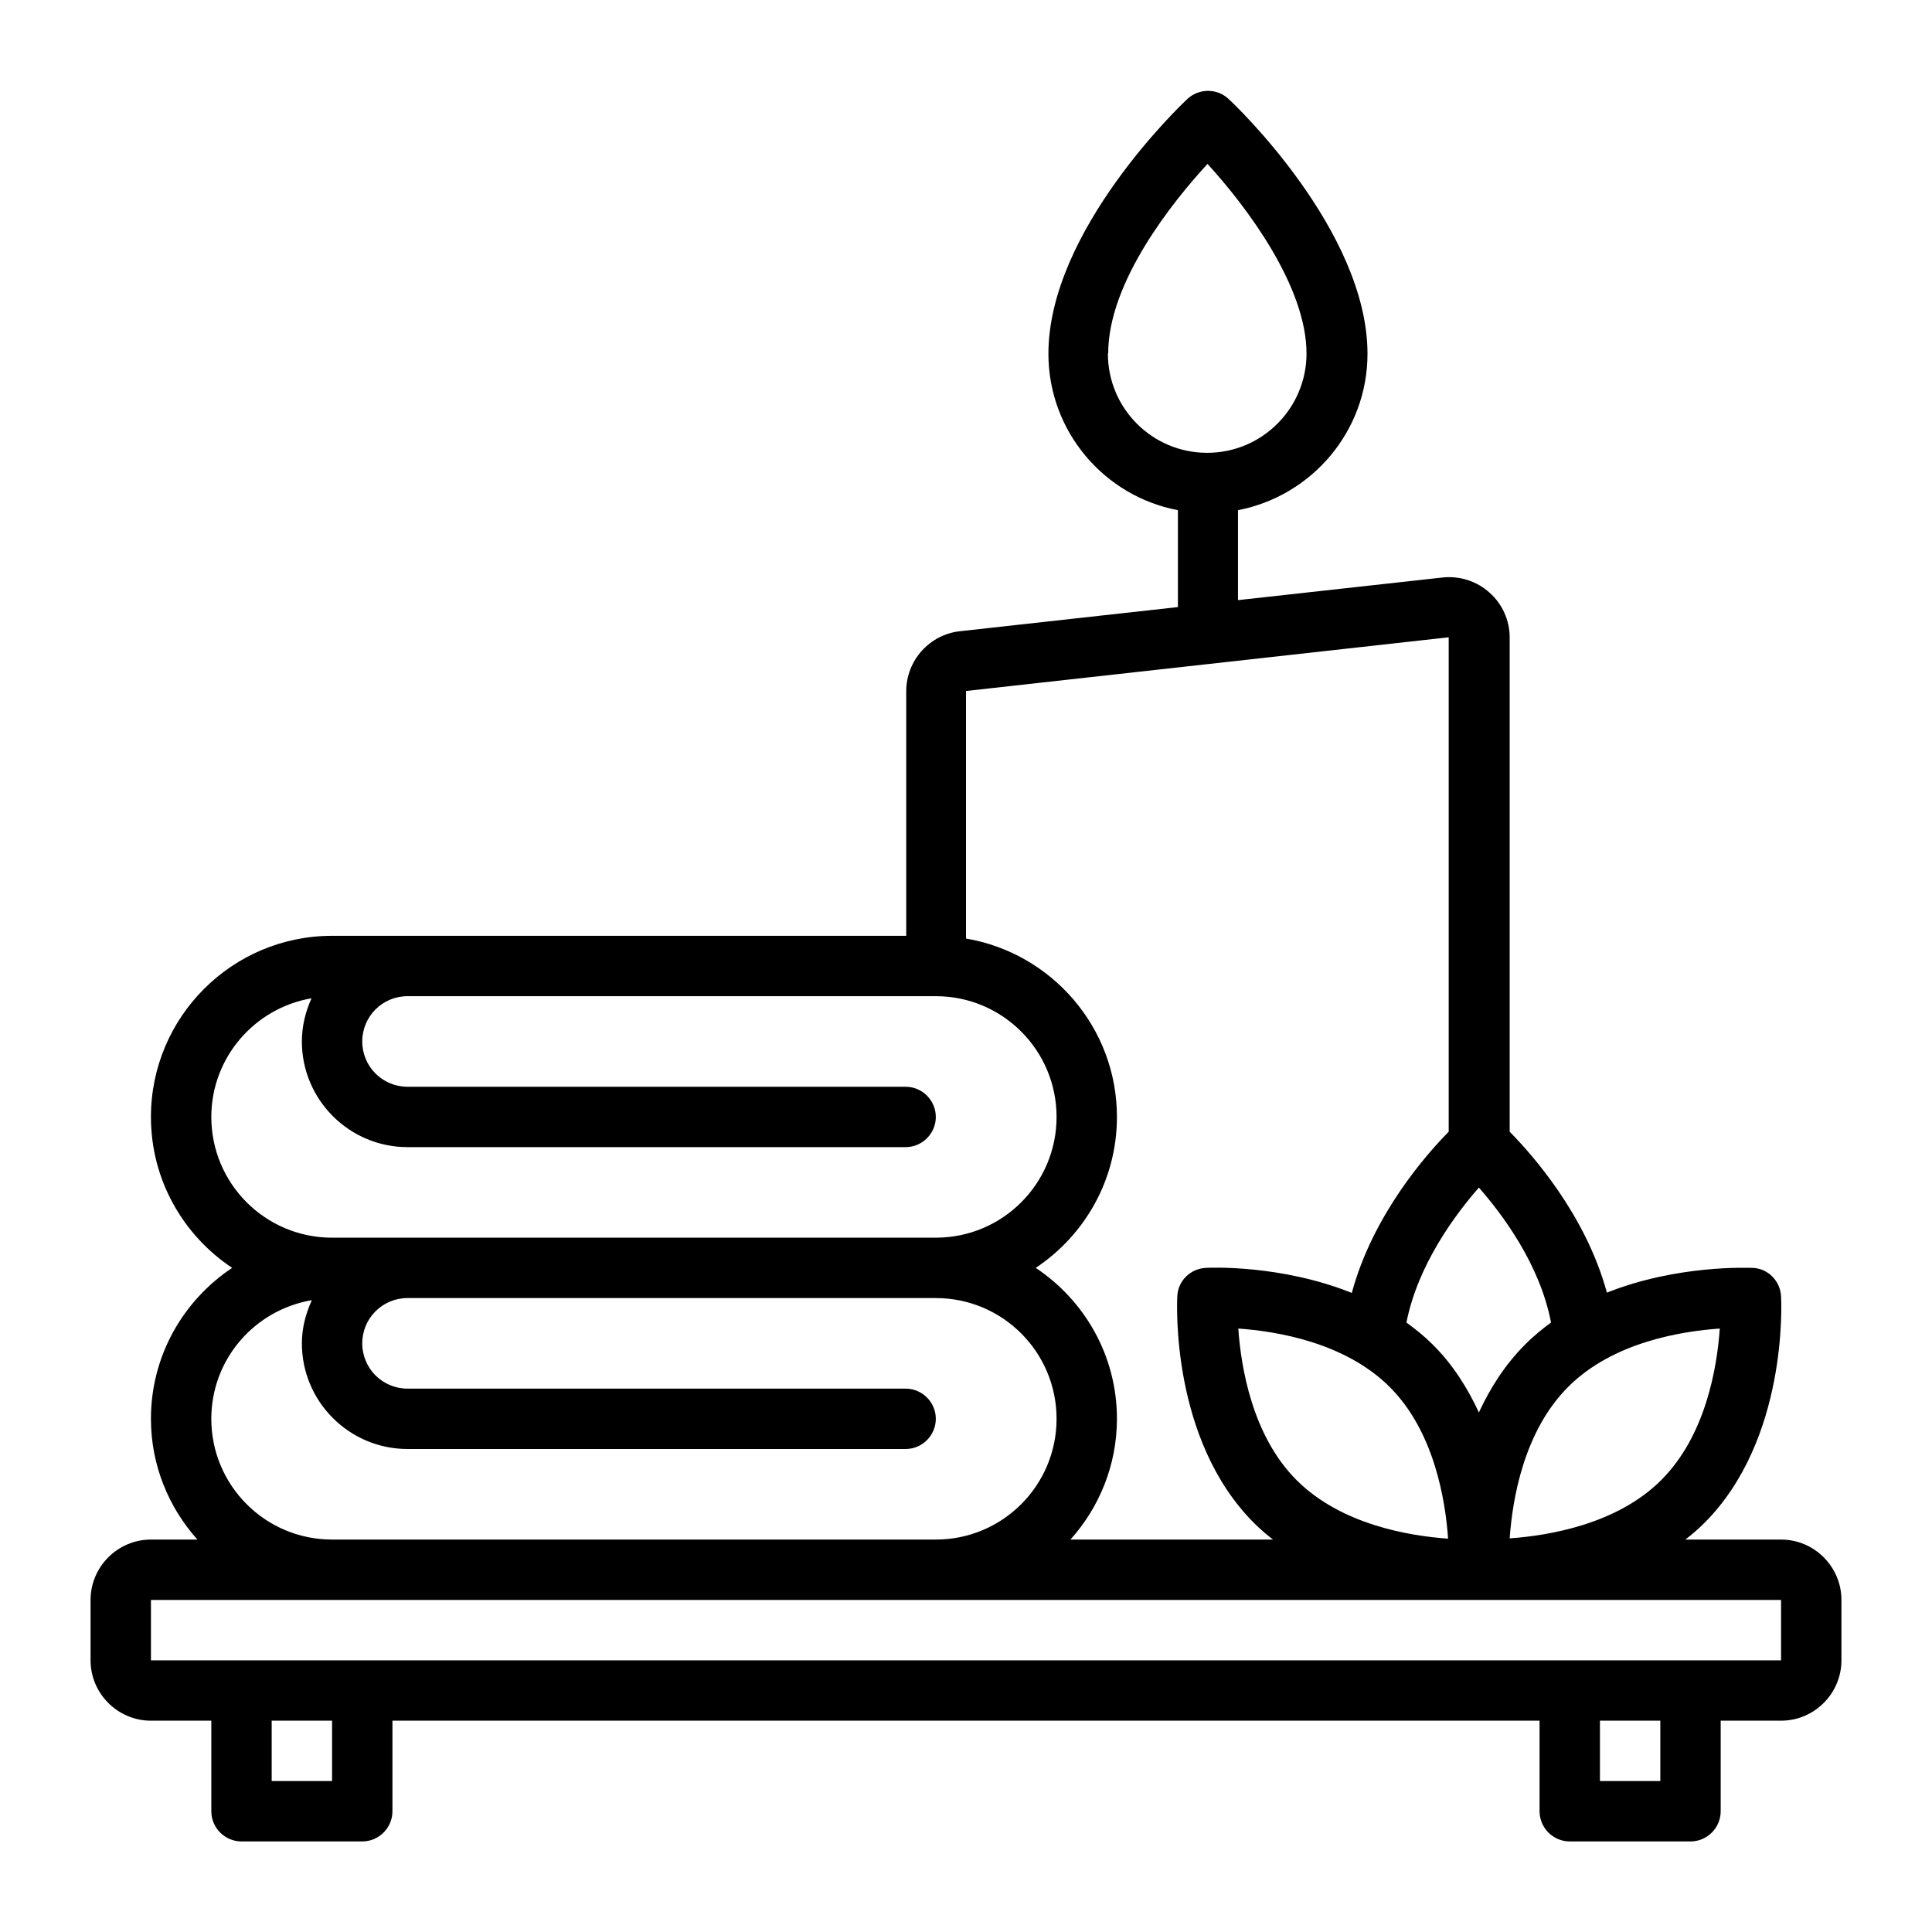
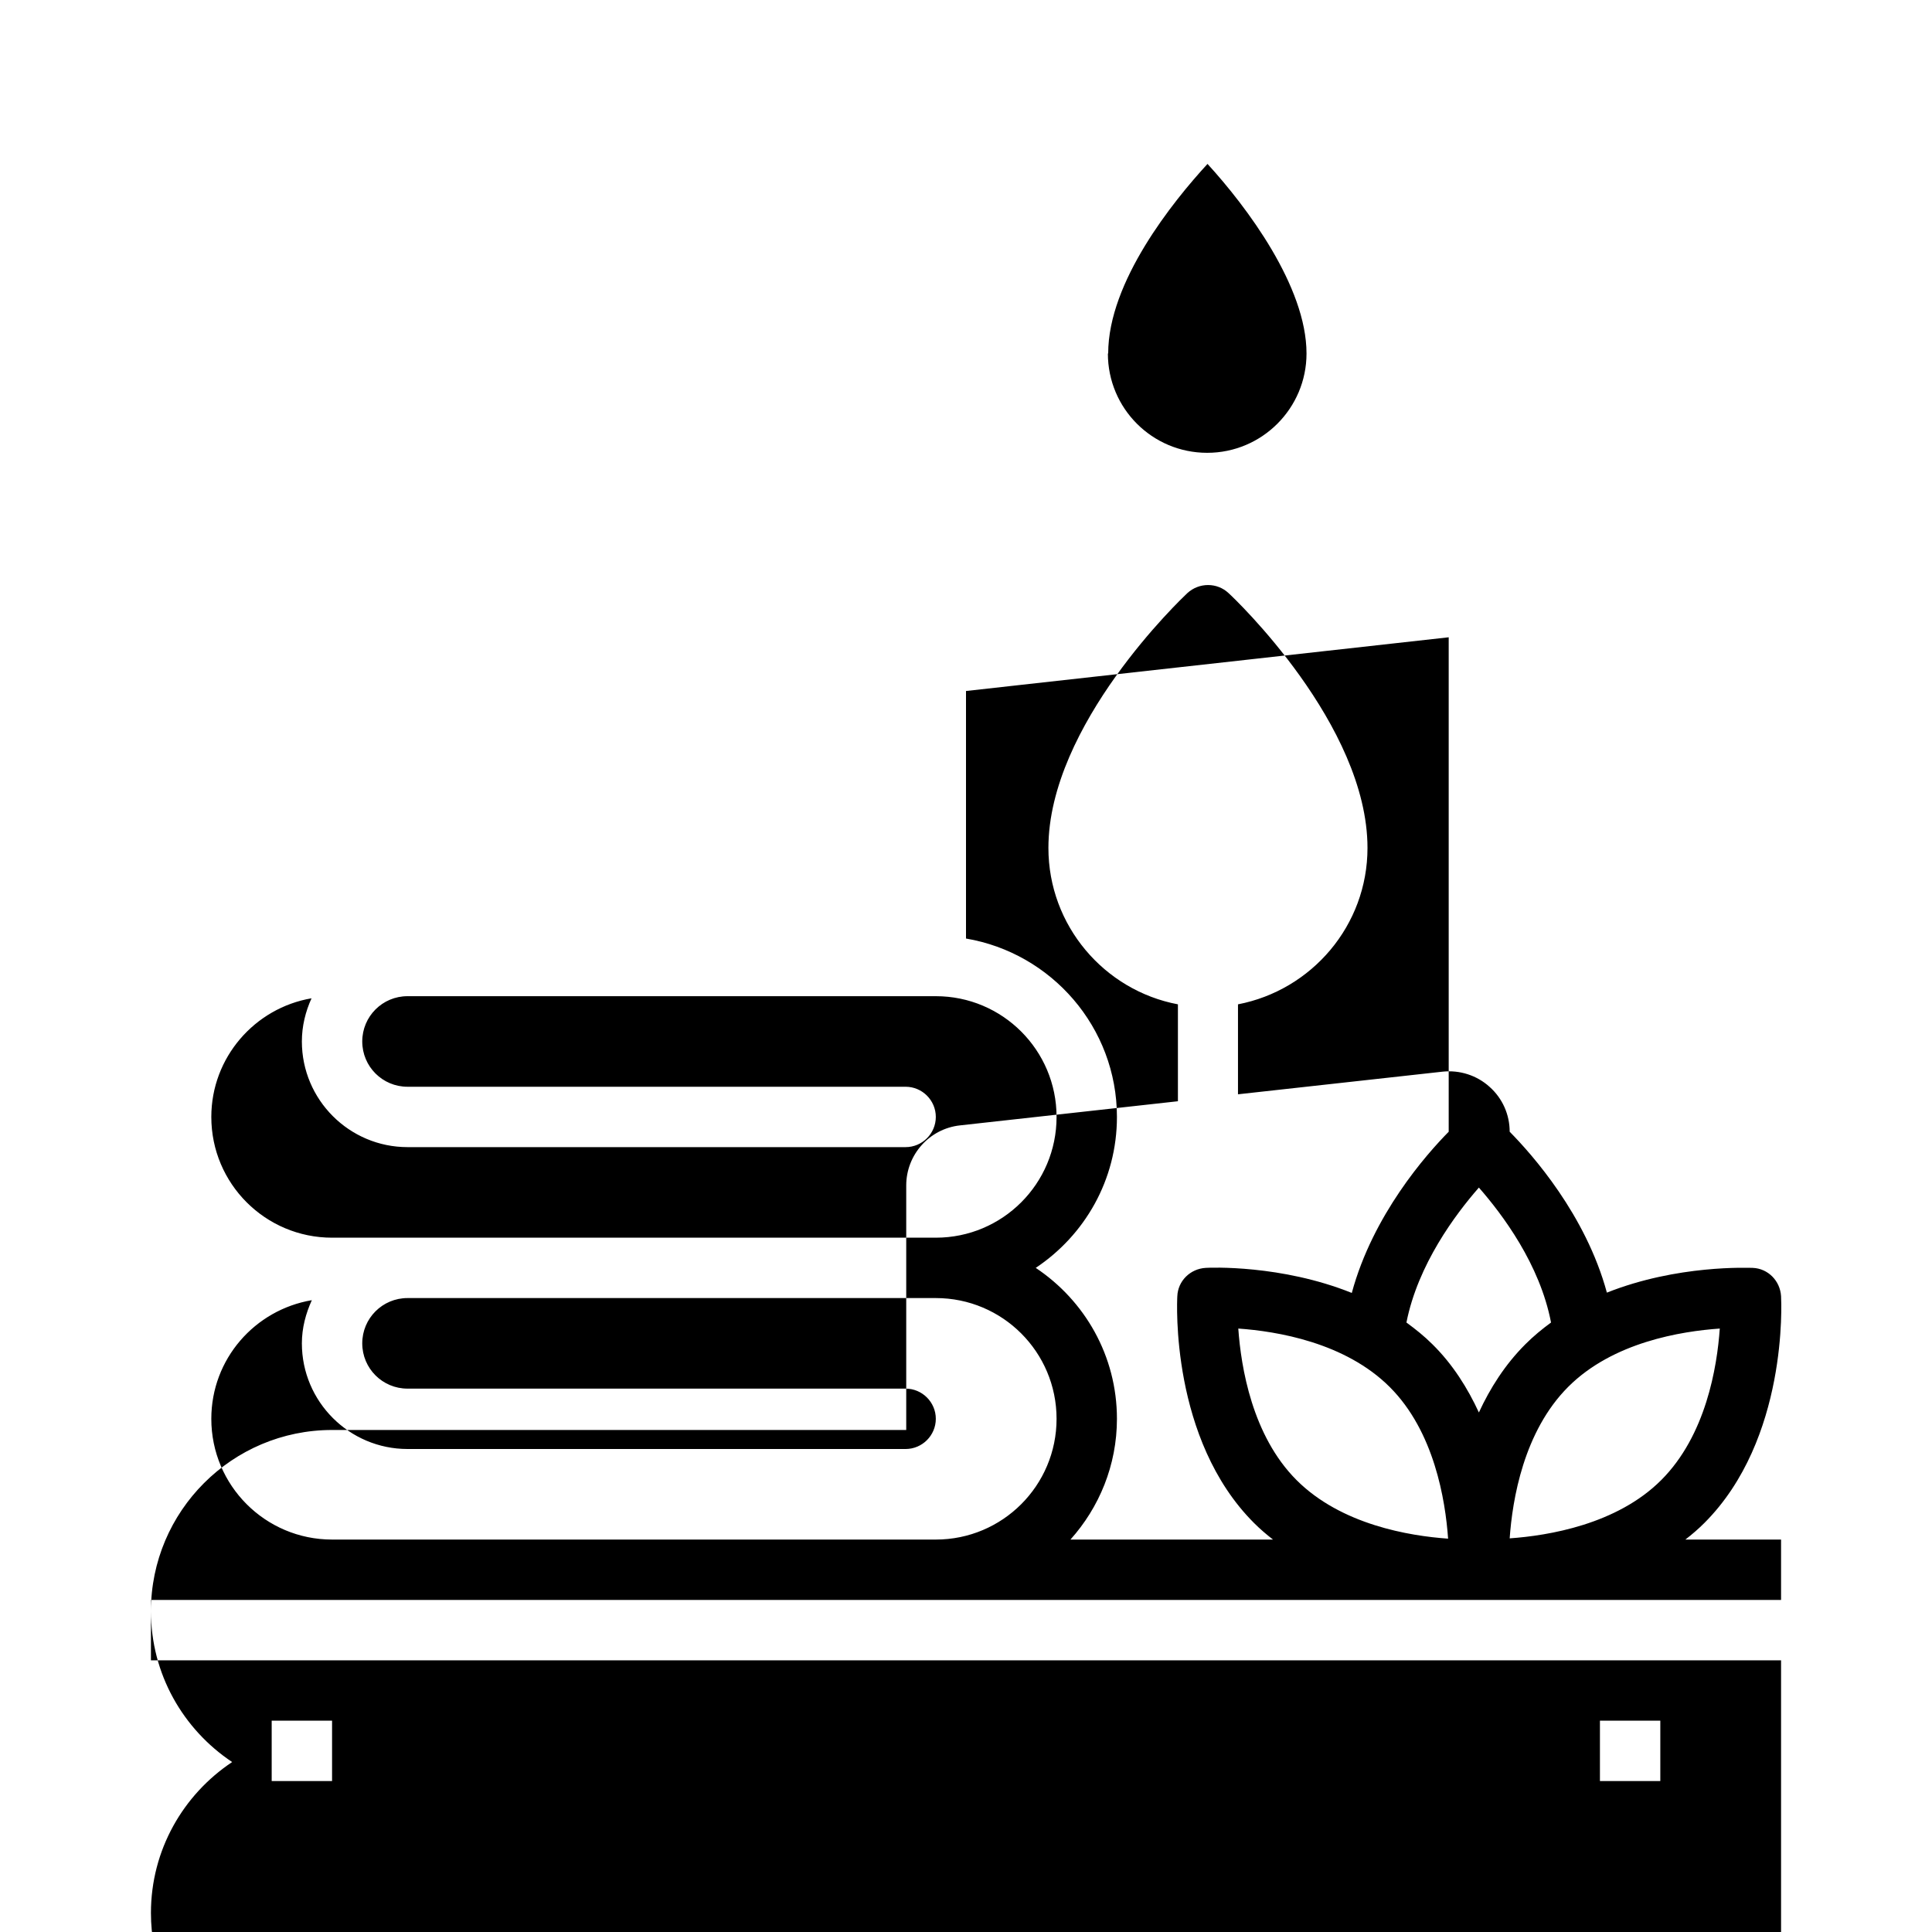
<svg xmlns="http://www.w3.org/2000/svg" id="Outline" height="512" viewBox="0 0 64 64" width="512">
-   <path d="m59 51h-3.17c.22-.17.43-.35.63-.55 2.77-2.77 2.55-7.32 2.54-7.51-.03-.51-.43-.92-.94-.94-.14 0-2.49-.11-4.83.82-.7-2.58-2.48-4.58-3.22-5.33v-16.37c0-.57-.24-1.11-.67-1.49-.42-.38-.99-.56-1.55-.5l-6.78.75v-2.98c2.44-.47 4.29-2.61 4.29-5.18 0-4.08-4.41-8.27-4.6-8.44-.38-.36-.98-.36-1.37 0-.19.18-4.6 4.36-4.6 8.44 0 2.57 1.85 4.72 4.29 5.18v3.21l-7.22.8c-1.01.11-1.78.97-1.78 1.99v8.1h-19.02c-3.31 0-6 2.69-6 6 0 2.09 1.07 3.92 2.69 5-1.62 1.08-2.69 2.91-2.69 5 0 1.54.59 2.94 1.54 4h-1.54c-1.1 0-2 .9-2 2v2c0 1.1.9 2 2 2h2v3c0 .55.45 1 1 1h4c.55 0 1-.45 1-1v-3h38v3c0 .55.45 1 1 1h4c.55 0 1-.45 1-1v-3h2c1.1 0 2-.9 2-2v-2c0-1.1-.9-2-2-2zm-22.29-39.29c0-2.38 2.15-5.04 3.29-6.28 1.3 1.42 3.28 4.06 3.28 6.28 0 1.81-1.47 3.29-3.29 3.29s-3.29-1.47-3.29-3.29zm9.33 34.24c1.47 1.47 1.84 3.74 1.93 5.02-1.28-.09-3.54-.46-5.02-1.94-1.47-1.47-1.84-3.74-1.93-5.02 1.28.09 3.54.46 5.02 1.94zm8.99 3.08c-1.47 1.47-3.74 1.84-5.02 1.93.09-1.28.46-3.54 1.94-5.02s3.74-1.84 5.02-1.93c-.09 1.28-.46 3.54-1.94 5.02zm-4.5-4.5c-.68.68-1.17 1.46-1.54 2.26-.37-.8-.86-1.59-1.54-2.26-.27-.27-.56-.5-.86-.72.38-1.92 1.62-3.58 2.4-4.47.78.89 2.02 2.54 2.39 4.47-.3.22-.58.45-.85.72zm-2.54-23.42v16.38c-.74.75-2.51 2.75-3.21 5.34-2.34-.94-4.7-.84-4.84-.83-.51.03-.92.43-.94.94-.01.19-.23 4.74 2.54 7.51.2.2.41.38.63.55h-6.71c.95-1.06 1.54-2.46 1.54-4 0-2.09-1.07-3.92-2.69-5 1.62-1.08 2.69-2.91 2.69-5 0-2.97-2.17-5.43-5-5.91v-8.2l16-1.78zm-40.99 15.89c0-1.97 1.44-3.61 3.32-3.93-.2.44-.32.92-.32 1.43 0 1.93 1.57 3.5 3.5 3.5h16.5c.55 0 1-.45 1-1s-.45-1-1-1h-16.5c-.83 0-1.5-.67-1.5-1.5s.67-1.5 1.5-1.5h17.5c2.21 0 4 1.79 4 4s-1.79 4-4 4h-20c-2.21 0-4-1.79-4-4zm0 10c0-1.98 1.44-3.61 3.33-3.93-.2.44-.33.92-.33 1.43 0 1.93 1.57 3.5 3.5 3.5h16.5c.55 0 1-.45 1-1s-.45-1-1-1h-16.5c-.83 0-1.5-.67-1.5-1.5s.67-1.5 1.5-1.5h17.5c2.21 0 4 1.79 4 4s-1.79 4-4 4h-20c-2.21 0-4-1.79-4-4zm4 12h-2v-2h2zm44 0h-2v-2h2zm-50-4v-2h54v2z" />
+   <path d="m59 51h-3.17c.22-.17.43-.35.63-.55 2.77-2.77 2.55-7.32 2.54-7.51-.03-.51-.43-.92-.94-.94-.14 0-2.49-.11-4.83.82-.7-2.58-2.48-4.58-3.22-5.33c0-.57-.24-1.11-.67-1.49-.42-.38-.99-.56-1.55-.5l-6.78.75v-2.98c2.44-.47 4.29-2.61 4.29-5.18 0-4.08-4.41-8.27-4.6-8.44-.38-.36-.98-.36-1.37 0-.19.18-4.6 4.36-4.6 8.44 0 2.57 1.85 4.72 4.29 5.18v3.21l-7.22.8c-1.01.11-1.78.97-1.78 1.99v8.1h-19.02c-3.31 0-6 2.69-6 6 0 2.09 1.07 3.92 2.69 5-1.62 1.08-2.69 2.91-2.69 5 0 1.54.59 2.94 1.54 4h-1.54c-1.1 0-2 .9-2 2v2c0 1.1.9 2 2 2h2v3c0 .55.45 1 1 1h4c.55 0 1-.45 1-1v-3h38v3c0 .55.45 1 1 1h4c.55 0 1-.45 1-1v-3h2c1.1 0 2-.9 2-2v-2c0-1.1-.9-2-2-2zm-22.29-39.29c0-2.38 2.15-5.04 3.29-6.28 1.3 1.42 3.28 4.06 3.28 6.28 0 1.81-1.47 3.29-3.29 3.29s-3.29-1.47-3.29-3.29zm9.33 34.24c1.47 1.47 1.84 3.74 1.93 5.02-1.28-.09-3.54-.46-5.02-1.94-1.47-1.47-1.84-3.74-1.93-5.02 1.28.09 3.54.46 5.02 1.94zm8.99 3.08c-1.47 1.47-3.74 1.84-5.02 1.93.09-1.28.46-3.54 1.94-5.02s3.74-1.84 5.02-1.93c-.09 1.28-.46 3.54-1.94 5.02zm-4.5-4.5c-.68.68-1.17 1.46-1.54 2.26-.37-.8-.86-1.59-1.54-2.26-.27-.27-.56-.5-.86-.72.38-1.92 1.62-3.58 2.4-4.47.78.89 2.02 2.54 2.39 4.47-.3.22-.58.45-.85.72zm-2.54-23.42v16.38c-.74.75-2.51 2.75-3.21 5.34-2.34-.94-4.7-.84-4.84-.83-.51.03-.92.43-.94.94-.01.19-.23 4.74 2.54 7.51.2.2.41.38.63.55h-6.71c.95-1.06 1.54-2.46 1.54-4 0-2.09-1.07-3.92-2.69-5 1.62-1.08 2.69-2.91 2.69-5 0-2.97-2.17-5.43-5-5.91v-8.2l16-1.78zm-40.99 15.89c0-1.97 1.44-3.61 3.32-3.93-.2.44-.32.92-.32 1.43 0 1.93 1.57 3.5 3.5 3.5h16.5c.55 0 1-.45 1-1s-.45-1-1-1h-16.5c-.83 0-1.5-.67-1.5-1.5s.67-1.5 1.5-1.5h17.5c2.21 0 4 1.79 4 4s-1.79 4-4 4h-20c-2.21 0-4-1.79-4-4zm0 10c0-1.98 1.44-3.61 3.33-3.93-.2.44-.33.92-.33 1.43 0 1.93 1.57 3.5 3.5 3.5h16.5c.55 0 1-.45 1-1s-.45-1-1-1h-16.5c-.83 0-1.5-.67-1.5-1.5s.67-1.5 1.5-1.5h17.5c2.21 0 4 1.79 4 4s-1.79 4-4 4h-20c-2.21 0-4-1.79-4-4zm4 12h-2v-2h2zm44 0h-2v-2h2zm-50-4v-2h54v2z" />
</svg>